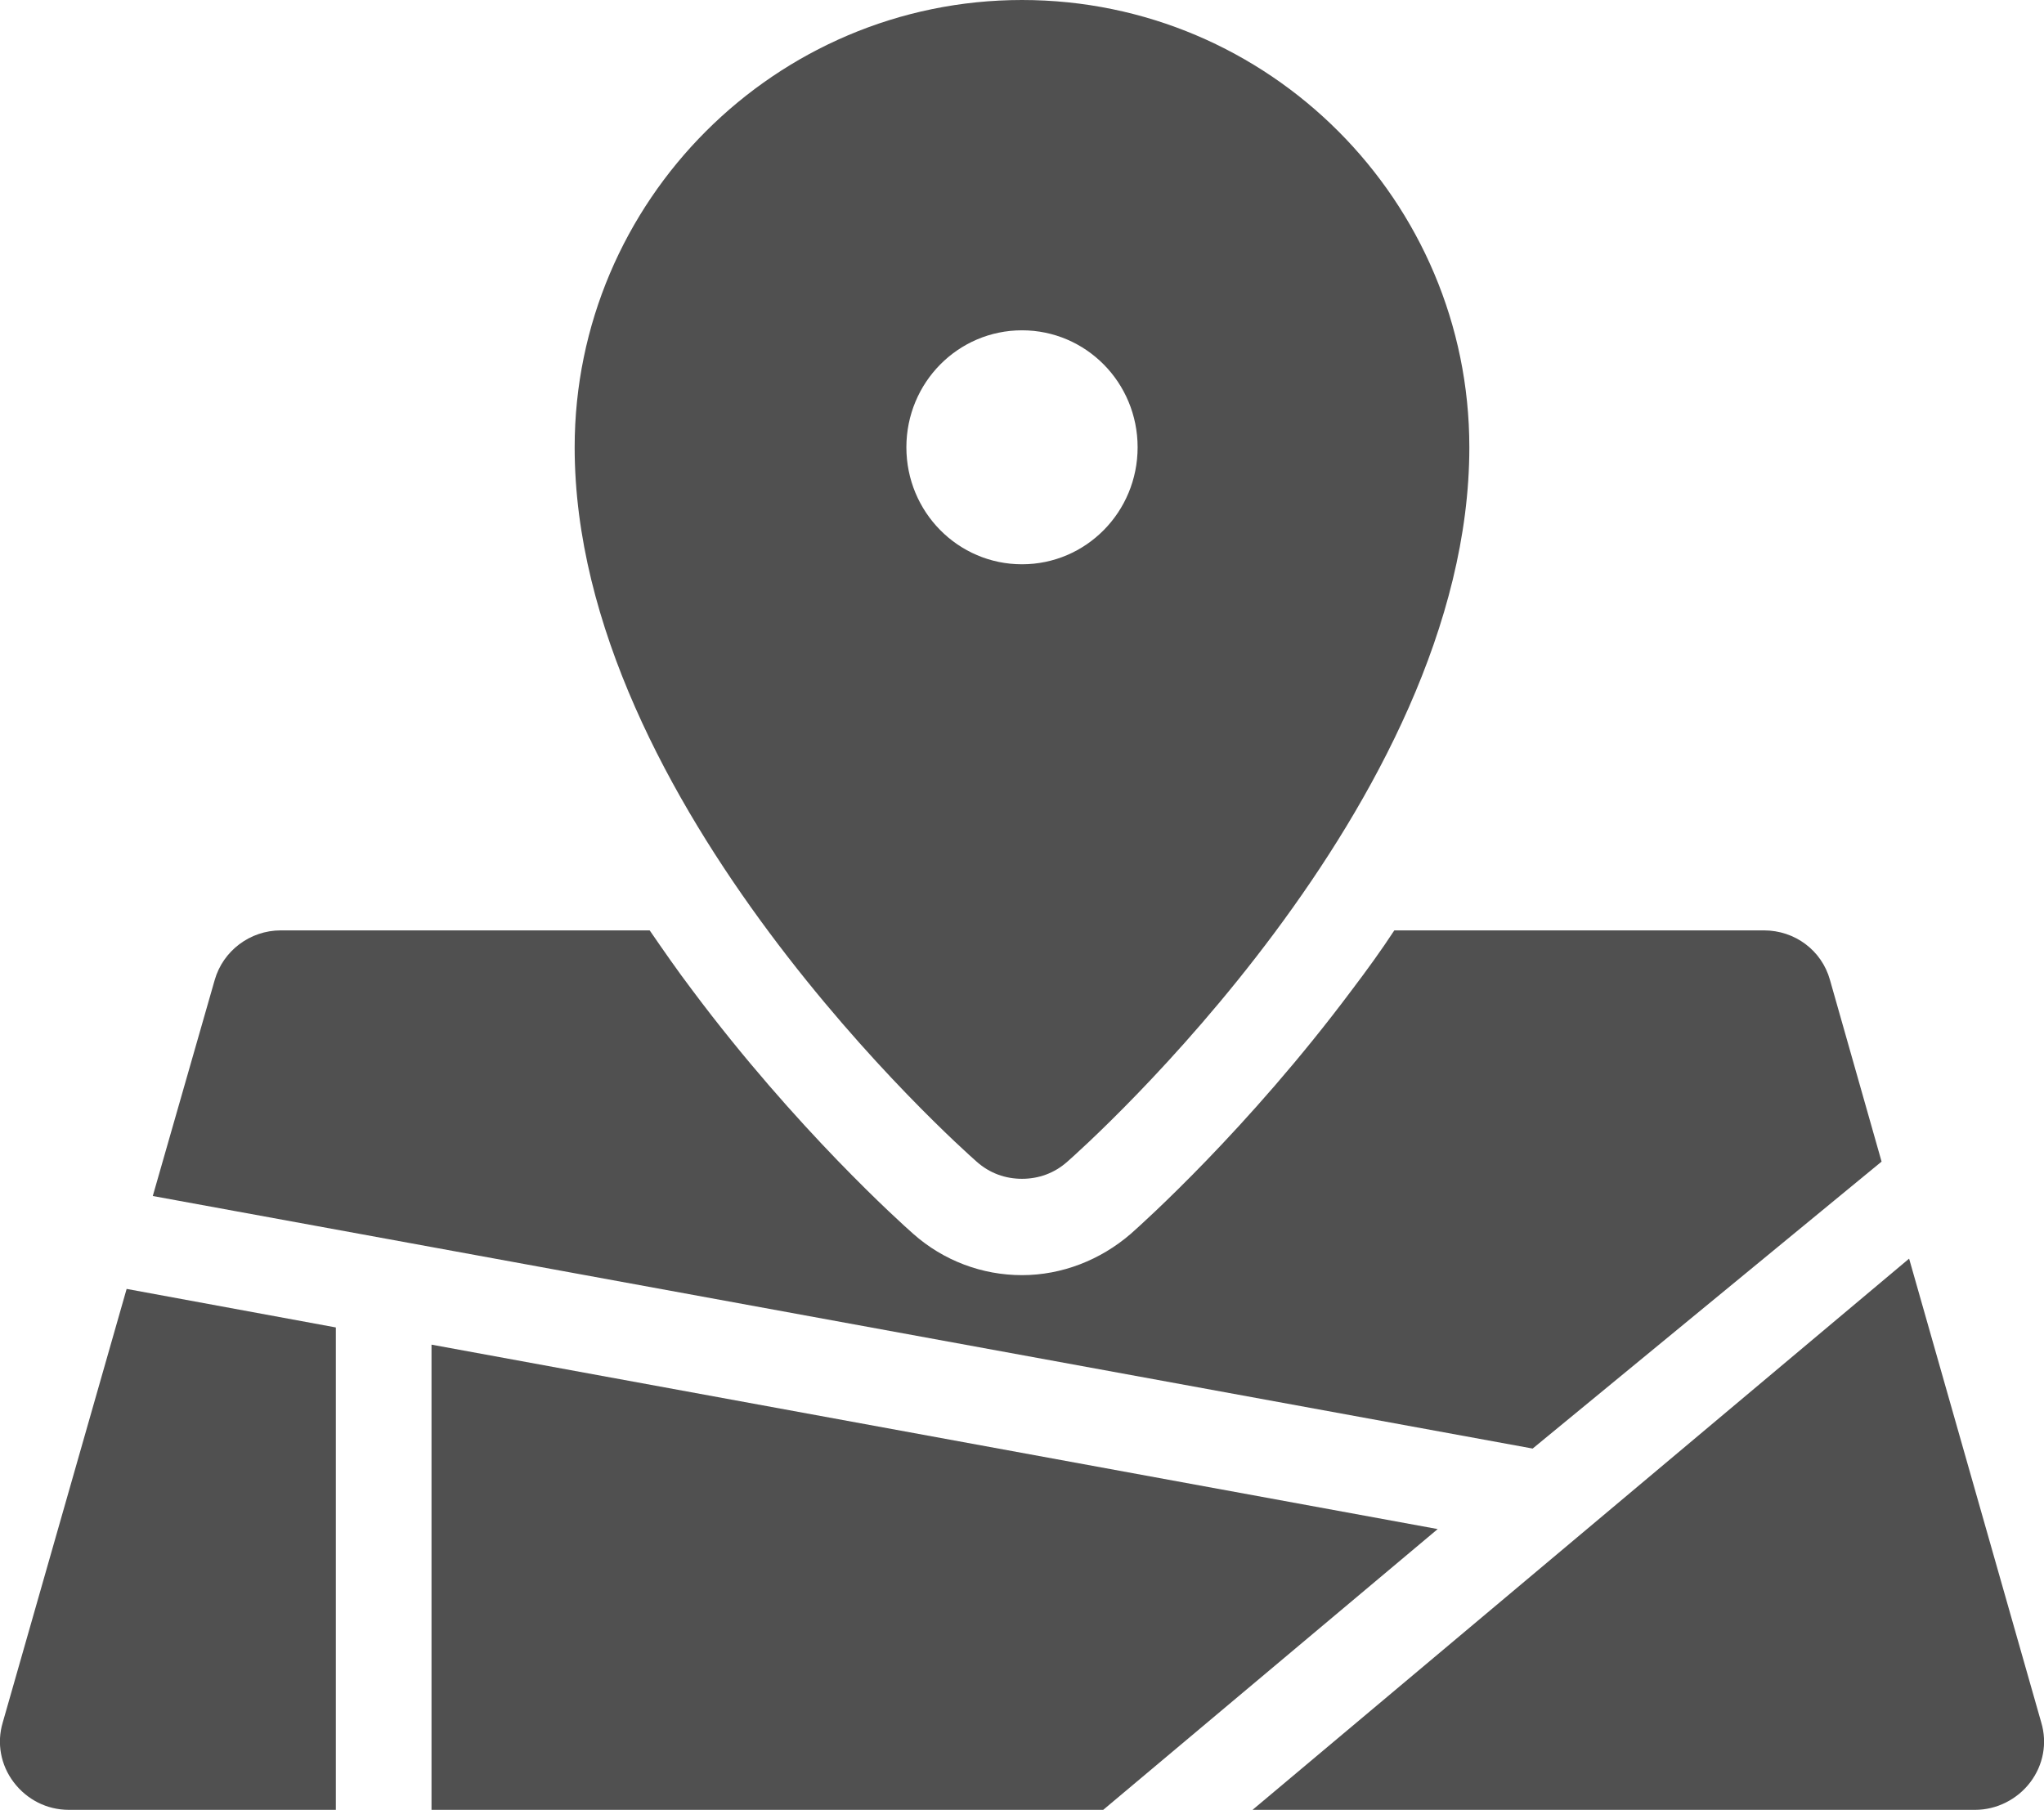
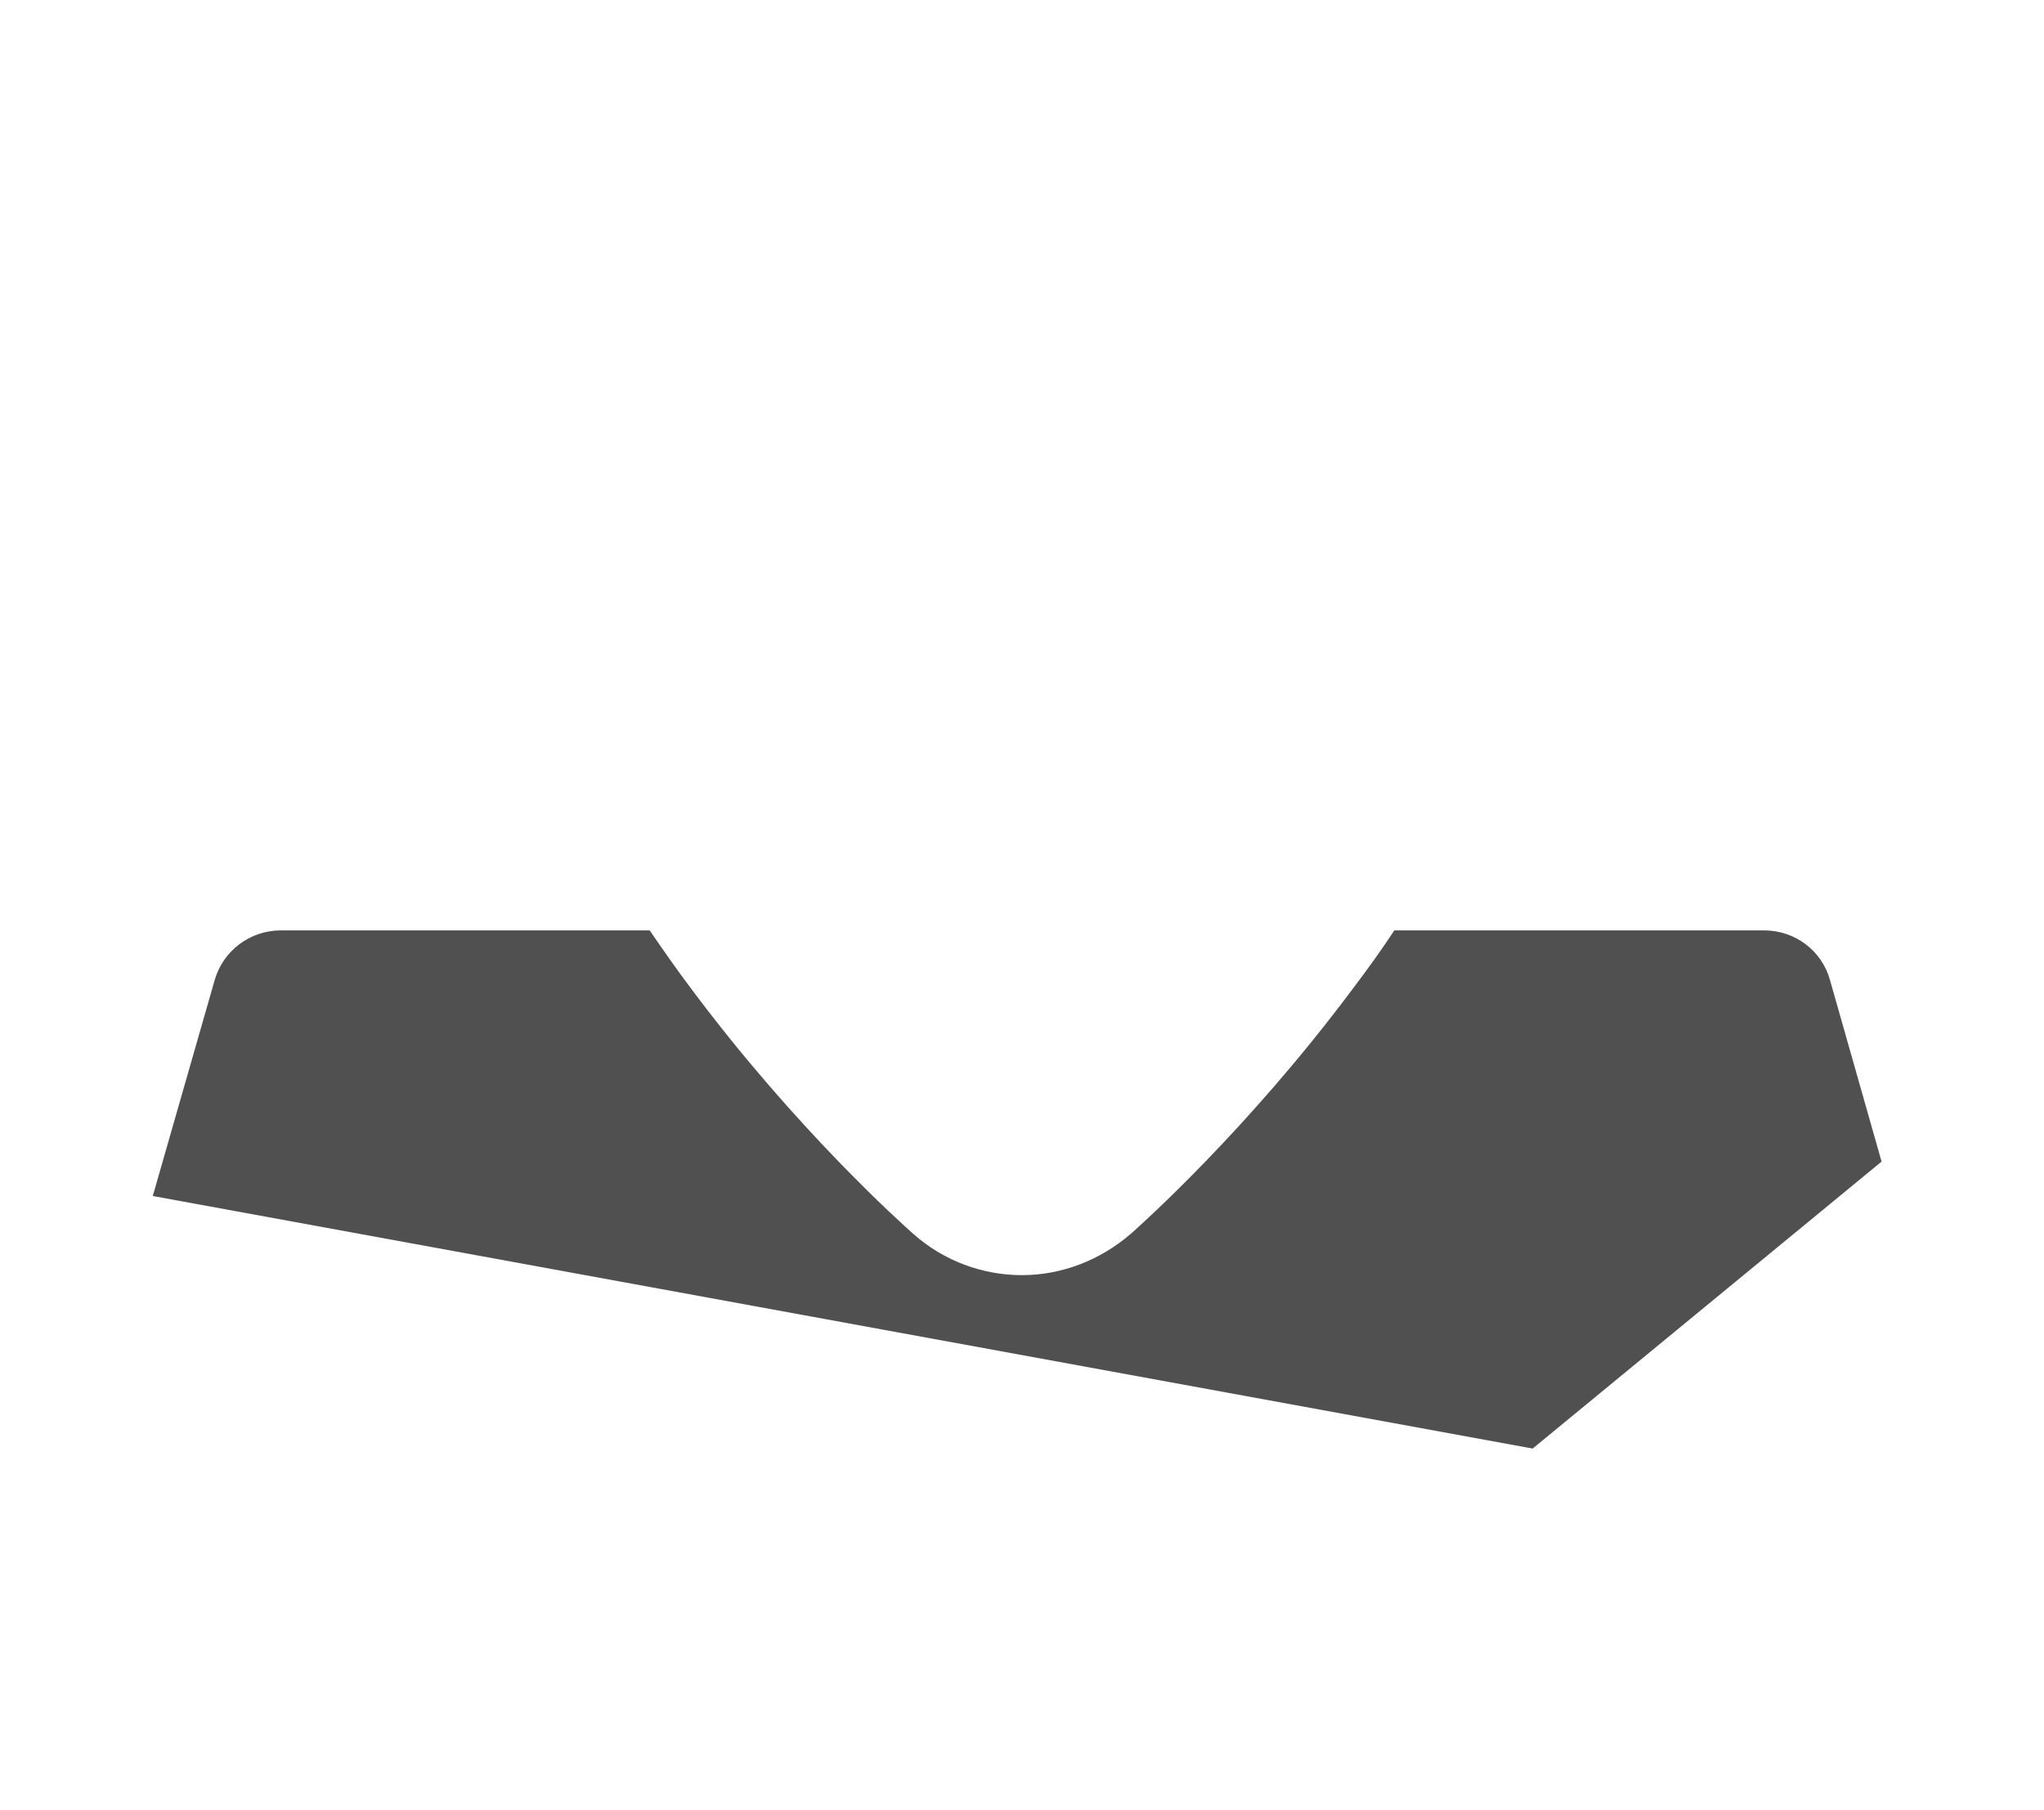
<svg xmlns="http://www.w3.org/2000/svg" version="1.1" id="Capa_1" x="0px" y="0px" viewBox="0 0 297 263" style="enable-background:new 0 0 297 263;" xml:space="preserve">
  <style type="text/css">
	.st0{fill:#505050;}
</style>
  <g>
-     <path class="st0" d="M141.9,168.8c1.9,1.7,4.2,2.5,6.6,2.5c2.4,0,4.7-0.8,6.6-2.5c2.4-2.1,58.4-52,58.4-103.8c0-35.8-29.1-65-65-65   c-35.8,0-65,29.2-65,65C83.5,116.8,139.5,166.7,141.9,168.8z M148.5,48c9.3,0,16.8,7.6,16.8,17c0,9.4-7.5,17-16.8,17   c-9.3,0-16.8-7.6-16.8-17C131.7,55.6,139.2,48,148.5,48z" />
    <path class="st0" d="M273.4,168.8l-7.5-26.4c-1.2-4.3-5.1-7.2-9.6-7.2h-53.7c-1.9,2.9-4,5.8-6.2,8.7   c-15.1,20.2-30.4,33.9-32.1,35.4c-4.4,3.8-10,6-15.8,6c-5.8,0-11.4-2.1-15.8-6c-1.7-1.5-17-15.2-32.1-35.4   c-2.2-2.9-4.2-5.8-6.2-8.7H40.8c-4.5,0-8.4,3-9.6,7.2l-9,31.4l200.5,36.7L273.4,168.8z" />
-     <path class="st0" d="M296.6,250.3l-19.2-67.4L182,263H287c3.1,0,6.1-1.5,8-4C296.9,256.5,297.5,253.3,296.6,250.3z" />
-     <path class="st0" d="M48.8,192.9l-30.4-5.6l-18,63c-0.9,3-0.3,6.2,1.6,8.7c1.9,2.5,4.8,4,8,4h38.8V192.9z" />
-     <polygon class="st0" points="62.7,195.4 62.7,263 160.3,263 208.9,222.2  " />
  </g>
</svg>